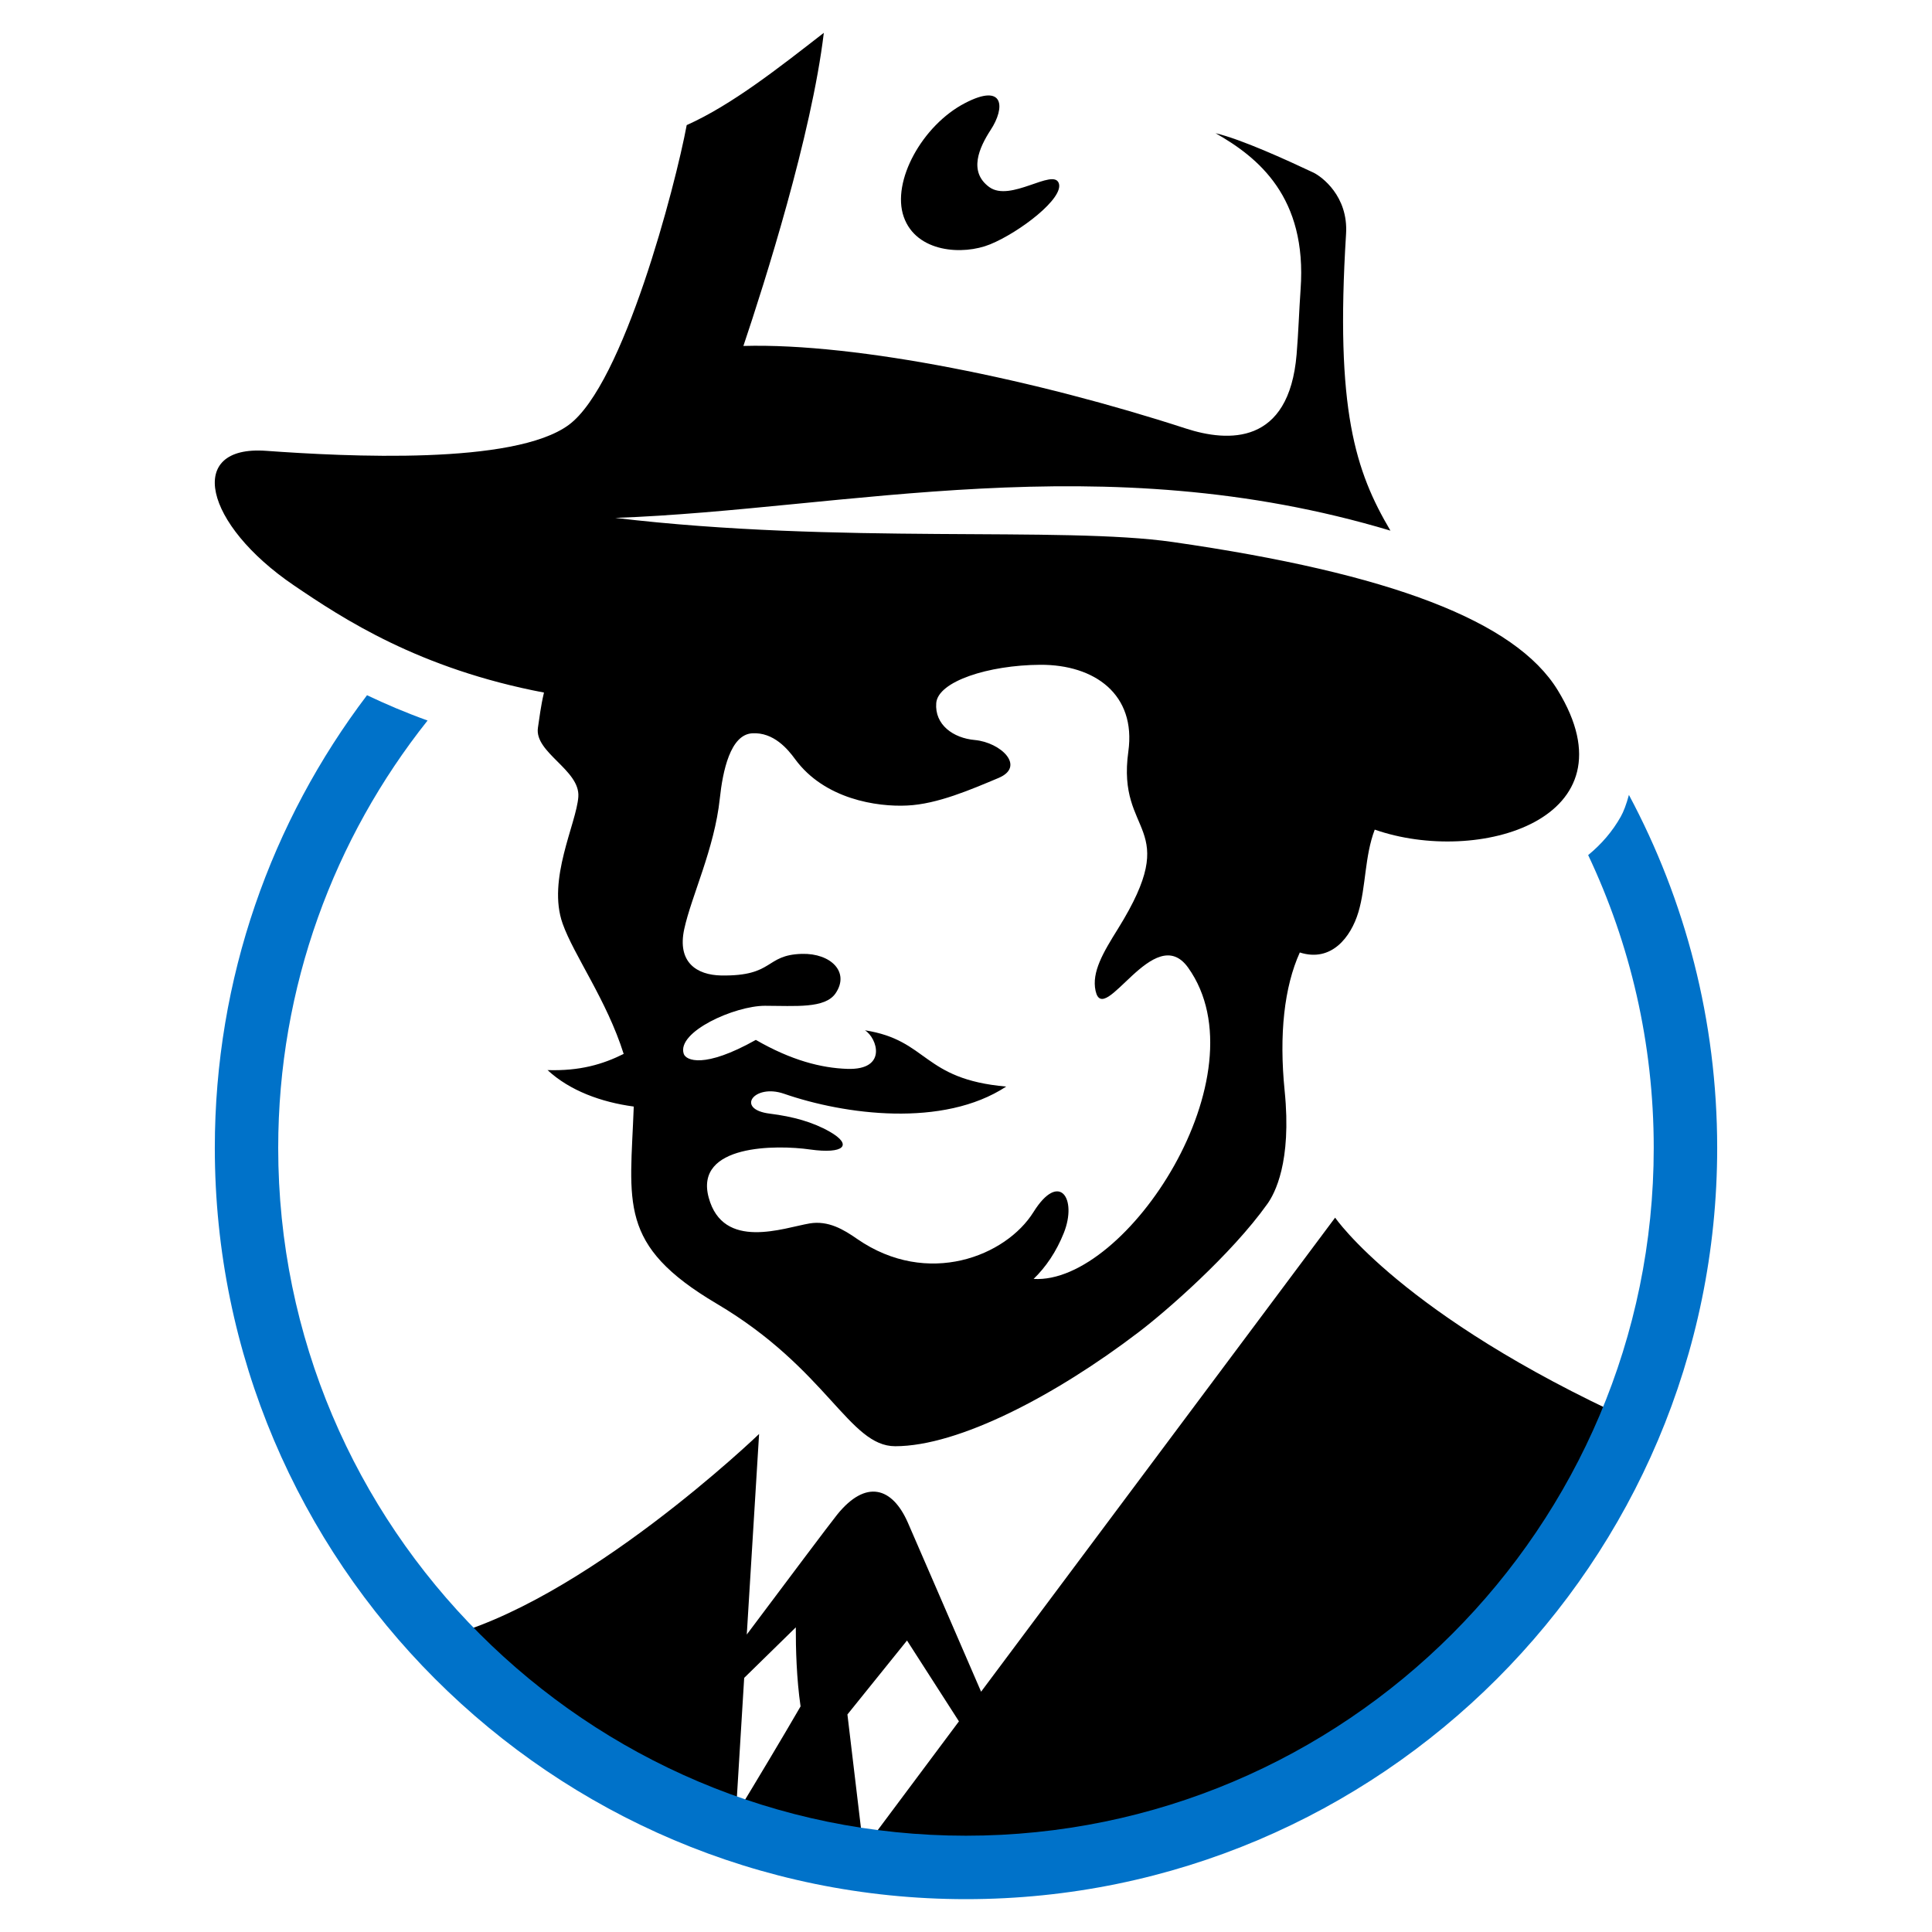
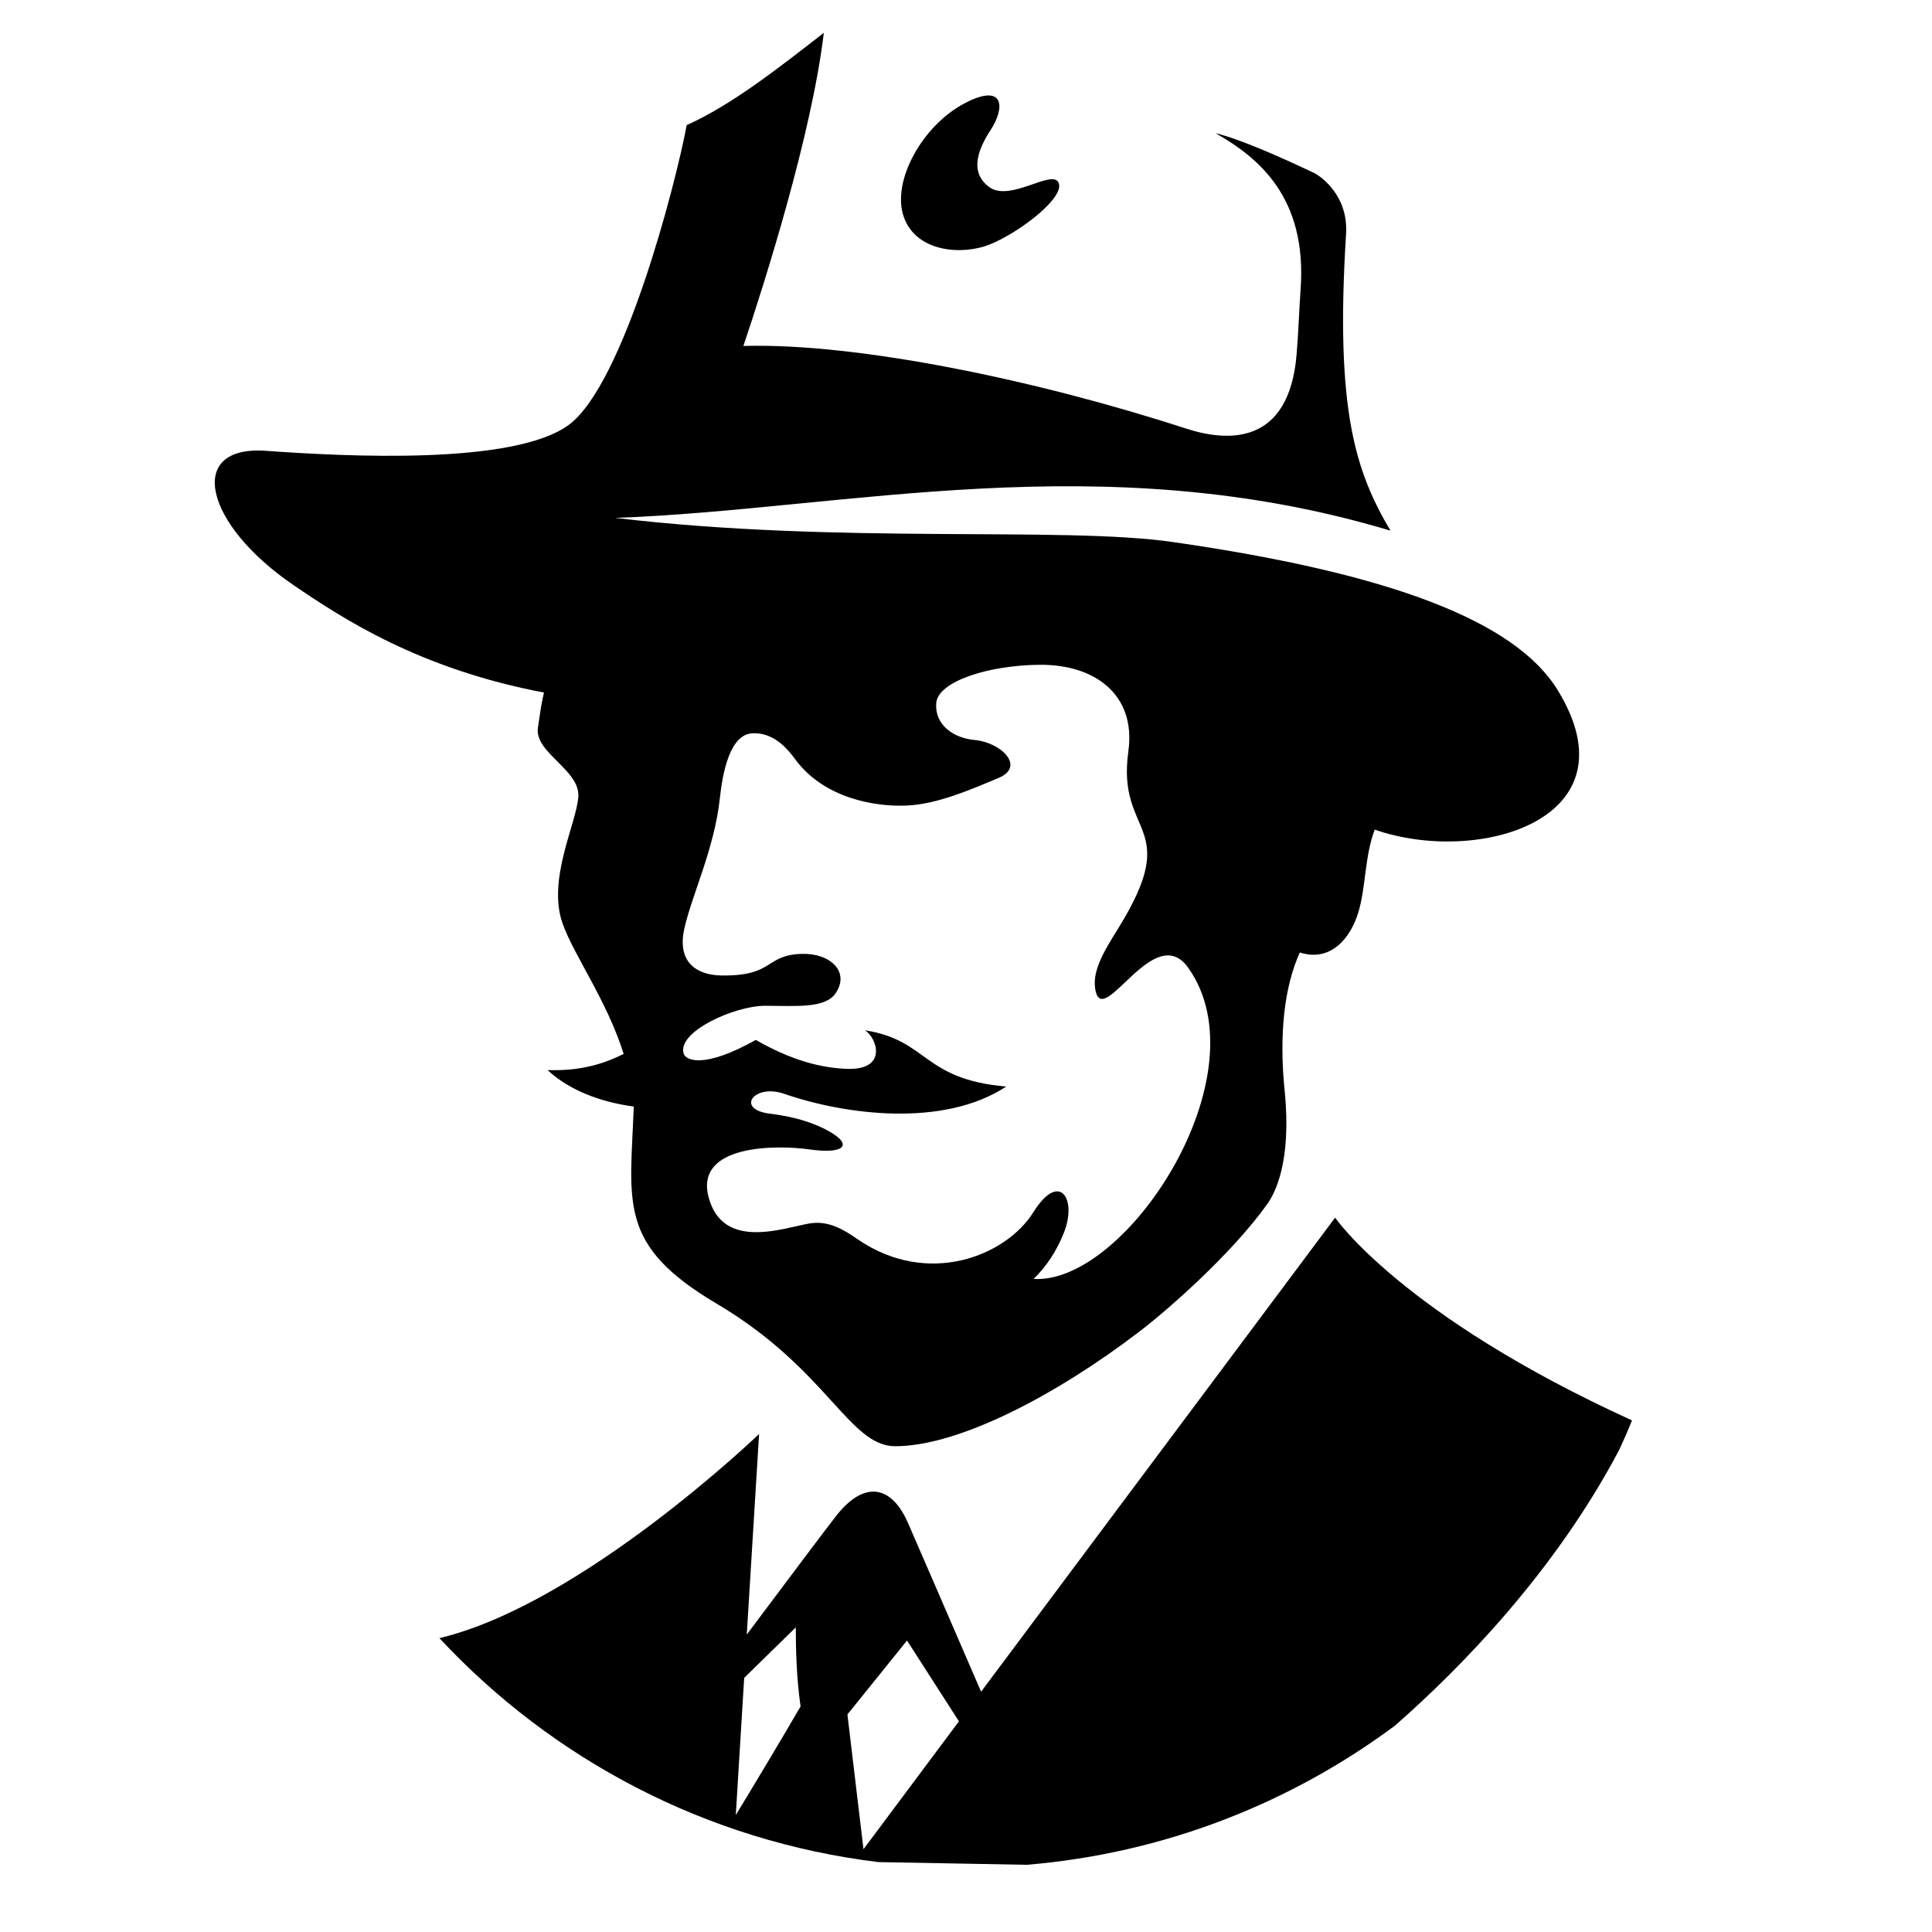
<svg xmlns="http://www.w3.org/2000/svg" version="1.1" id="Calque_1" x="0px" y="0px" width="32px" height="32px" viewBox="82.344 17.875 32 32" enable-background="new 82.344 17.875 32 32" xml:space="preserve">
  <g>
    <path d="M109.375,41.401c-3.81-1.737-4.917-3.358-4.917-3.358l-5.864,7.852c-0.453-1.046-1.139-2.633-1.212-2.798   c-0.26-0.595-0.698-0.722-1.172-0.135c-0.132,0.164-0.855,1.13-1.497,1.986l0.204-3.322c0,0-2.927,2.816-5.295,3.382   c1.866,2.003,4.412,3.362,7.271,3.709l2.456,0.045c2.274-0.189,4.368-1.018,6.1-2.305c1.097-0.963,2.645-2.545,3.712-4.563   C109.236,41.733,109.308,41.568,109.375,41.401z M94.531,47.938l0.139-2.272l0.855-0.837c-0.001,0.354,0.012,0.85,0.079,1.309   C95.297,46.668,94.889,47.348,94.531,47.938z M96.646,48.504l-0.266-2.232l0.987-1.225l0.86,1.339L96.646,48.504z M98.753,20.026   c-0.189,0.291-0.374,0.692-0.023,0.948c0.35,0.254,1.055-0.314,1.15-0.067c0.095,0.248-0.649,0.815-1.134,1.014   c-0.456,0.187-1.226,0.136-1.433-0.454c-0.207-0.589,0.31-1.517,1.01-1.882C98.985,19.238,98.993,19.661,98.753,20.026z    M108.145,29.307c-0.702-1.146-2.77-1.936-6.373-2.454c-1.839-0.266-5.521,0.042-9.237-0.4c3.822-0.139,8.045-1.225,12.839,0.211   c-0.58-0.983-0.917-1.998-0.735-4.915c0.039-0.628-0.407-0.95-0.538-1.014c-0.454-0.214-1.194-0.552-1.624-0.654   c0.704,0.4,1.519,1.056,1.409,2.586c-0.025,0.354-0.036,0.721-0.066,1.077c-0.126,1.509-1.134,1.456-1.836,1.228   c-2.462-0.801-5.435-1.42-7.327-1.367c0.35-1.041,1.13-3.495,1.332-5.186c-0.738,0.573-1.523,1.194-2.271,1.528   c-0.187,1.002-1.046,4.297-1.954,4.966c-0.907,0.667-3.677,0.525-5.014,0.429c-1.337-0.096-1.027,1.217,0.461,2.228   c0.81,0.55,2.07,1.382,4.143,1.776c-0.055,0.232-0.076,0.427-0.1,0.581c-0.063,0.414,0.701,0.7,0.669,1.146s-0.52,1.369-0.26,2.1   c0.186,0.525,0.73,1.267,1.011,2.158c-0.347,0.173-0.726,0.285-1.261,0.268c0.368,0.341,0.887,0.531,1.428,0.604   c-0.058,1.599-0.275,2.291,1.375,3.266c1.833,1.084,2.191,2.36,2.955,2.36c1.055,0,2.667-0.848,4.031-1.888   c0.447-0.339,1.534-1.283,2.134-2.126c0.12-0.168,0.405-0.689,0.286-1.871c-0.095-0.938-0.006-1.727,0.251-2.293   c0.521,0.167,0.845-0.251,0.97-0.667c0.126-0.42,0.103-0.927,0.271-1.368C106.818,32.213,109.459,31.452,108.145,29.307z    M99.464,39.058c0.204-0.198,0.376-0.451,0.5-0.761c0.227-0.57-0.074-1.032-0.502-0.347c-0.454,0.728-1.751,1.253-2.919,0.447   c-0.226-0.158-0.481-0.31-0.79-0.258c-0.43,0.073-1.432,0.455-1.671-0.429c-0.239-0.883,1.123-0.875,1.679-0.796   c0.558,0.079,0.716-0.071,0.327-0.294c-0.282-0.161-0.608-0.251-0.99-0.299c-0.583-0.071-0.263-0.502,0.232-0.33   c1.001,0.347,2.635,0.567,3.68-0.119c-1.394-0.122-1.286-0.768-2.34-0.932c0.203,0.126,0.378,0.66-0.29,0.639   c-0.434-0.014-0.931-0.142-1.517-0.48c-0.859,0.482-1.158,0.339-1.194,0.231c-0.122-0.364,0.843-0.796,1.345-0.796   c0.501,0,0.995,0.05,1.17-0.207c0.239-0.351-0.079-0.665-0.557-0.653c-0.621,0.017-0.452,0.372-1.338,0.358   c-0.406-0.008-0.731-0.218-0.612-0.768c0.119-0.548,0.501-1.333,0.589-2.161c0.049-0.461,0.175-1.058,0.534-1.082   c0.358-0.023,0.594,0.264,0.715,0.43c0.486,0.661,1.354,0.791,1.855,0.766c0.501-0.023,1.058-0.266,1.512-0.456   c0.454-0.191,0.04-0.589-0.392-0.629c-0.359-0.032-0.667-0.254-0.639-0.612c0.029-0.359,0.864-0.629,1.724-0.634   c0.901-0.004,1.589,0.491,1.458,1.435c-0.199,1.424,0.917,1.185-0.171,2.936c-0.247,0.396-0.439,0.719-0.372,1.029   c0.136,0.623,0.972-1.168,1.533-0.384C103.285,35.67,101.002,39.153,99.464,39.058z" />
-     <path fill="#0072C9" d="M109.324,31.041c-0.042,0.156-0.089,0.28-0.136,0.362c-0.135,0.24-0.317,0.453-0.539,0.635   c0.696,1.471,1.086,3.116,1.086,4.85c0,6.282-5.11,11.392-11.392,11.392S86.952,43.17,86.952,36.888   c0-2.673,0.927-5.133,2.474-7.079c-0.367-0.132-0.701-0.275-1.003-0.419c-1.582,2.086-2.521,4.685-2.521,7.498   c0,6.861,5.581,12.443,12.442,12.443s12.442-5.582,12.442-12.443C110.786,34.776,110.256,32.785,109.324,31.041z" />
  </g>
</svg>